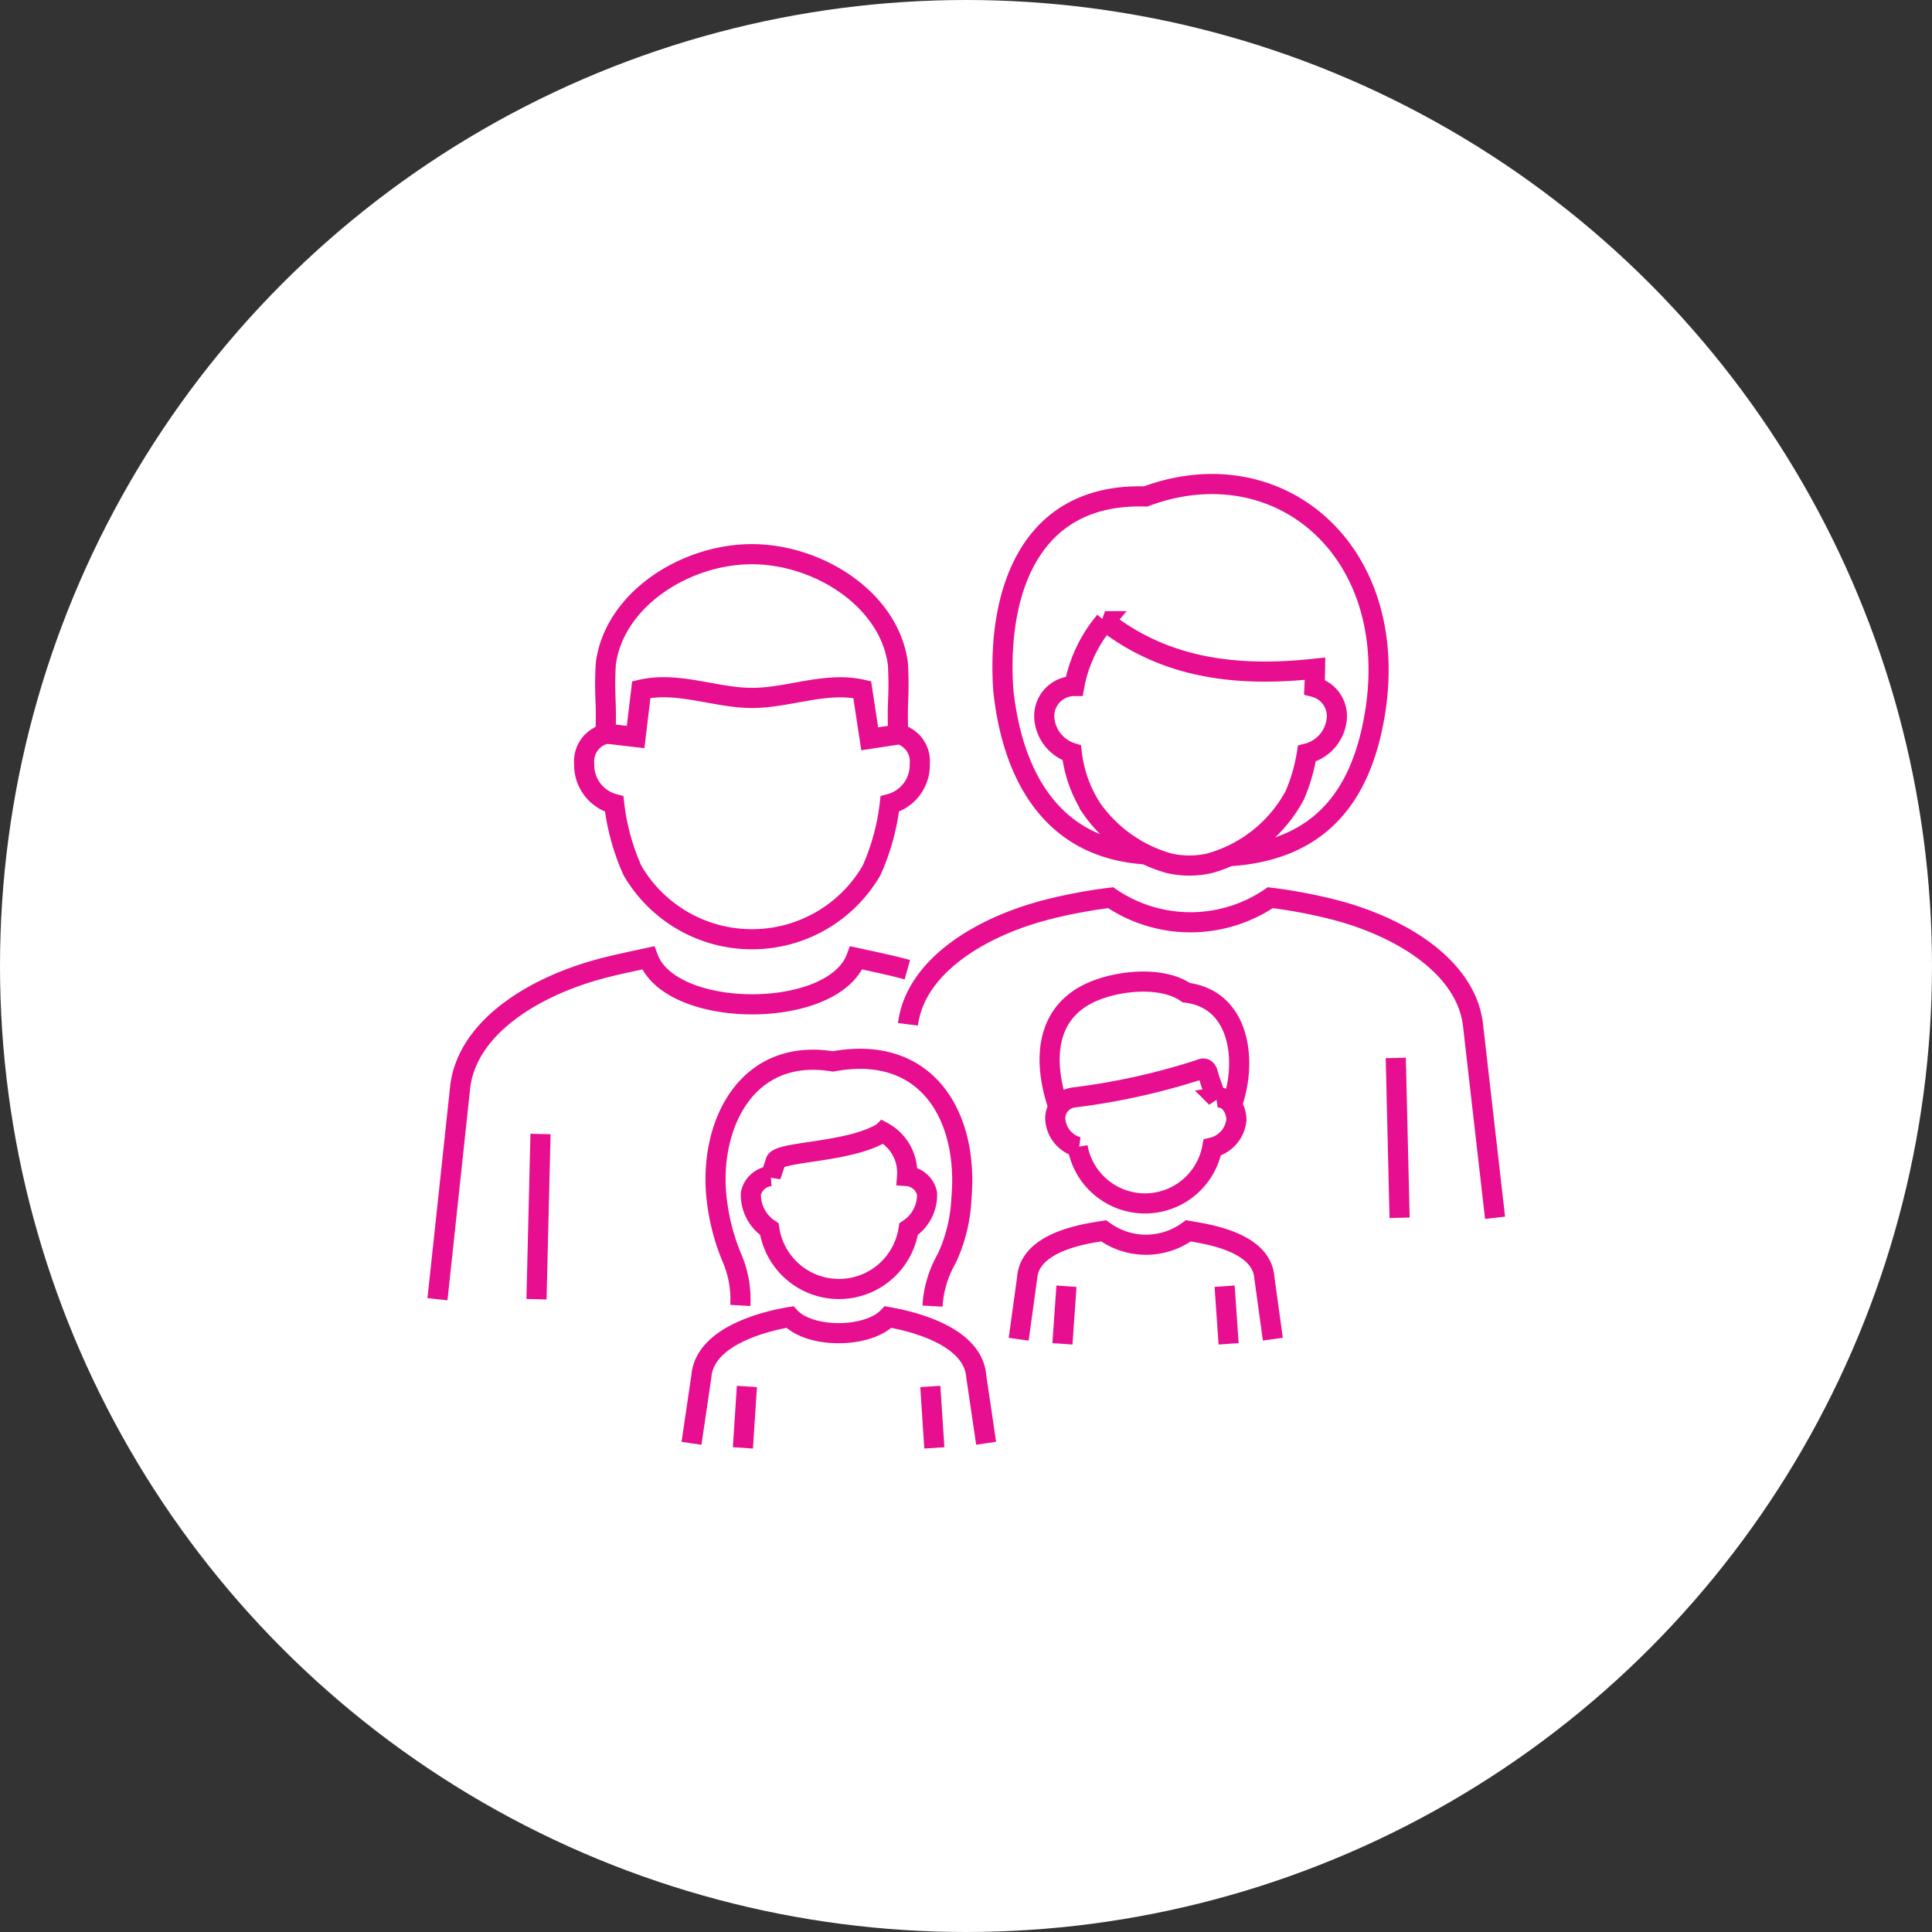
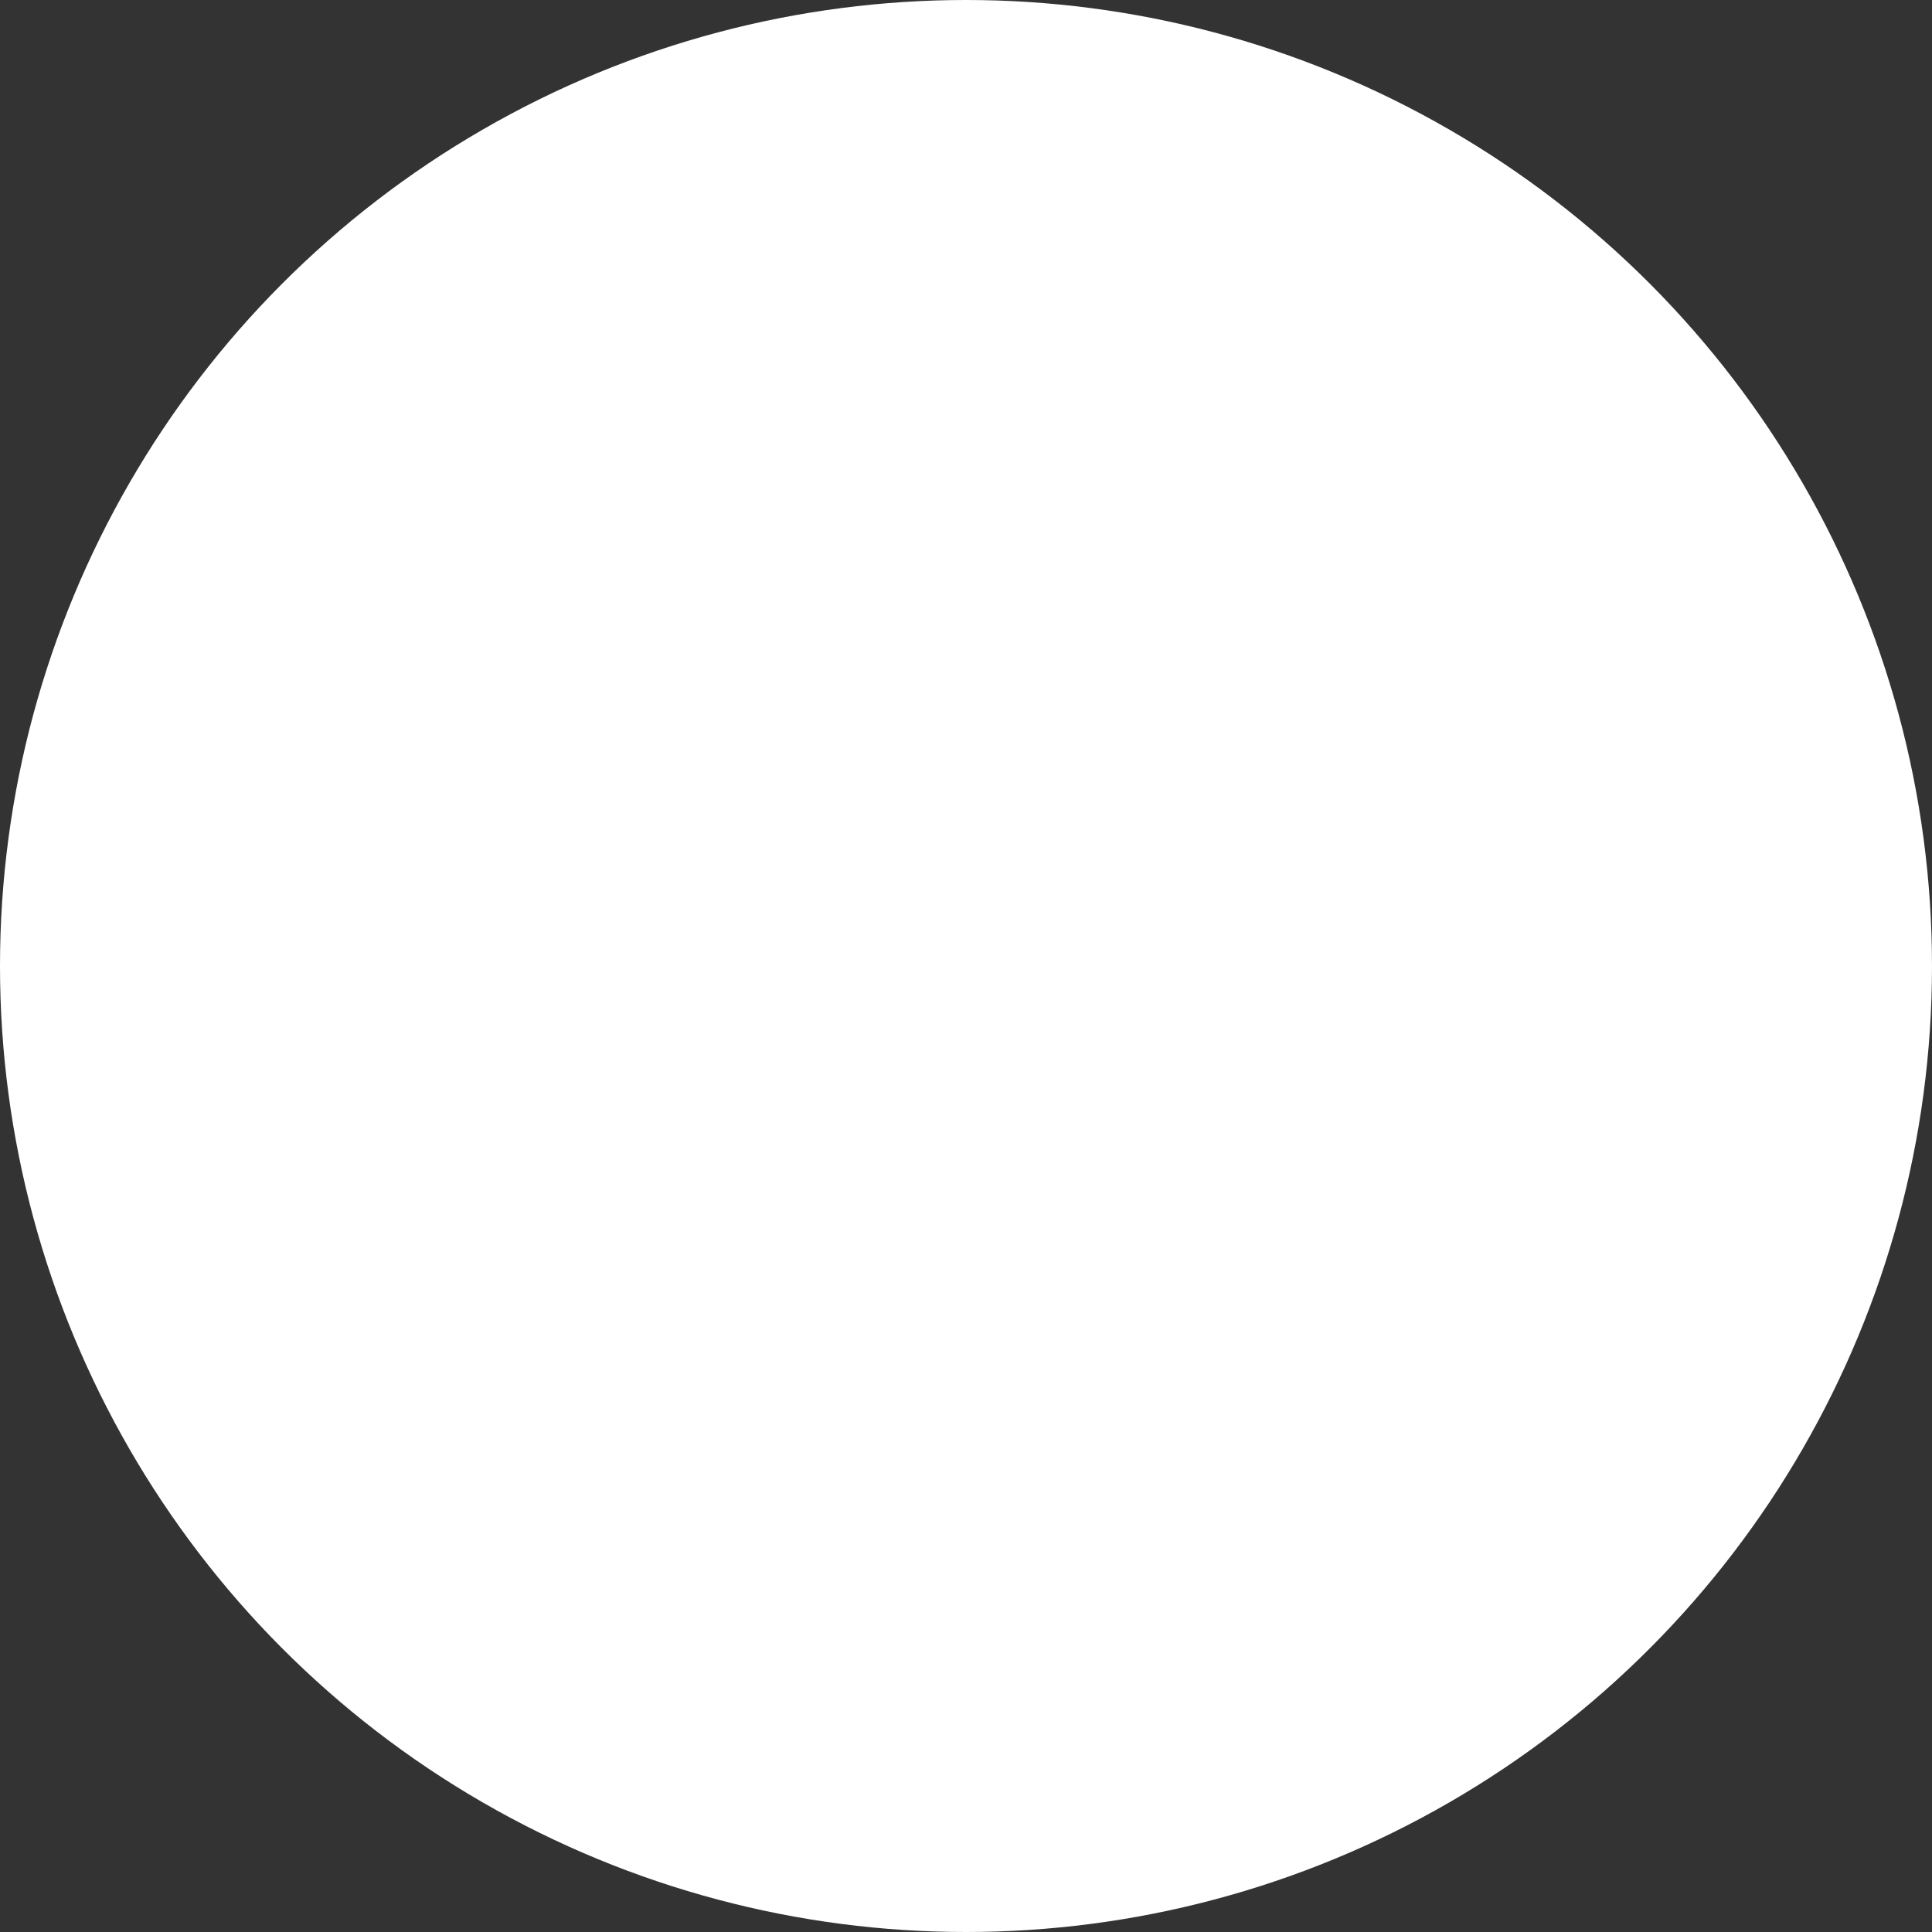
<svg xmlns="http://www.w3.org/2000/svg" width="96" height="96" viewBox="0 0 96 96">
  <rect x="0" y="0" width="96" height="96" fill="#333333" stroke="none" />
  <g id="Group_20163" data-name="Group 20163" transform="translate(-80 -21)">
    <circle id="Ellipse_1122" data-name="Ellipse 1122" cx="48" cy="48" r="48" transform="translate(80 21)" fill="#fff" />
-     <path id="Path_24304" data-name="Path 24304" d="M1185.795,264.172l.19,7.943m-24.428-9.614c.35-2.826,3.519-4.846,7.014-5.724a25.269,25.269,0,0,1,3.056-.567,7.053,7.053,0,0,0,7.934,0,25.281,25.281,0,0,1,3.055.567c3.495.879,6.662,2.9,7.013,5.724l1.1,9.614m-13.238-17.965c4.743-.29,6.718-3.234,7.321-7.43,1.094-7.9-4.93-12.871-11.45-10.447-5.813-.181-7.385,4.83-7.071,9.6.431,4.1,2.288,7.884,7.083,8.185m-2.715-2.318a7.011,7.011,0,0,0,3.873,2.759,4.507,4.507,0,0,0,2.012,0,6.869,6.869,0,0,0,4.234-3.383,8.807,8.807,0,0,0,.6-2.068,1.965,1.965,0,0,0,1.477-1.653,1.49,1.49,0,0,0-1.1-1.651c.015-.313.025-.619.029-.912-3.8.41-7.362.031-10.437-2.361a6.947,6.947,0,0,0-1.525,3.222,1.493,1.493,0,0,0-1.48,1.7,1.966,1.966,0,0,0,1.353,1.619,6.514,6.514,0,0,0,.965,2.726Zm-23.7-3.671a1.254,1.254,0,0,0-.371-.008,1.4,1.4,0,0,0-1.119,1.5,2,2,0,0,0,1.491,1.993,11.175,11.175,0,0,0,.909,3.309,6.871,6.871,0,0,0,11.874,0,11.149,11.149,0,0,0,.909-3.309,2,2,0,0,0,1.491-1.993,1.4,1.4,0,0,0-1.119-1.5,1.256,1.256,0,0,0-.372.008m-14.127-.008c.071-1.673-.072-1.78.015-3.452.4-3.2,3.936-5.468,7.259-5.468s6.86,2.269,7.259,5.468c.086,1.672-.056,1.779.015,3.452m.083.025-1.5.229-.373-2.444c-1.826-.412-3.652.414-5.477.412s-3.67-.833-5.5-.412l-.283,2.355-1.425-.165m-3.5,28.1.2-8.209m-5.12,8.209,1.132-10.575c.362-2.921,3.637-5.009,7.249-5.917.676-.17,1.373-.314,2.087-.469,1.14,3.078,9.2,3.078,10.341,0,.714.155,1.411.3,2.087.469q.227.057.452.12M1150.8,283.322l.49-3.324c.165-2.124,3.521-2.806,4.4-2.951.98,1.074,3.869,1.063,4.88,0,1,.175,4.218.862,4.38,2.948l.49,3.324m-12.086.229.2-3.052m9.113,0,.2,3.052m-2.547-15.692c-1.654,1.062-5.322.935-5.35,1.5l-.23.687a1.1,1.1,0,0,0-.988.865,2.039,2.039,0,0,0,.916,1.77,3.5,3.5,0,0,0,6.921,0,2.038,2.038,0,0,0,.916-1.77,1.1,1.1,0,0,0-.993-.865,2.3,2.3,0,0,0-1.191-2.188Zm2.457,8.648a5.3,5.3,0,0,1,.7-2.353,7.894,7.894,0,0,0,.737-3.017c.354-4.013-1.673-7.661-6.387-6.788-4.335-.713-6.191,3.233-5.775,6.843a10.723,10.723,0,0,0,.738,2.874,5.187,5.187,0,0,1,.436,2.408M1169,266.516c-.6-1.778-.794-4.222,1.312-5.427,1.3-.741,3.772-1.065,5.074-.161,2.815.358,3.037,3.683,2.2,5.742m-7.6,1.925a3.4,3.4,0,0,0,6.69.03,1.574,1.574,0,0,0,1.2-1.369c0-.632-.433-1.192-1-1.111a13.457,13.457,0,0,1-.441-1.28c-.1-.208-.21-.188-.394-.111a33.349,33.349,0,0,1-6.277,1.386,1.047,1.047,0,0,0-.885,1.116,1.539,1.539,0,0,0,1.114,1.339Zm-2.928,9.555.422-3.064c.142-1.831,3.035-2.2,3.8-2.322a3.553,3.553,0,0,0,4.208,0c.865.151,3.637.521,3.777,2.319l.422,3.064m-10.455.231.2-2.863m7.858,0,.2,2.863" transform="translate(-1036.44 -190.604)" fill="none" stroke="#e70e90" stroke-miterlimit="2.613" stroke-width="1" fill-rule="evenodd" />
  </g>
</svg>